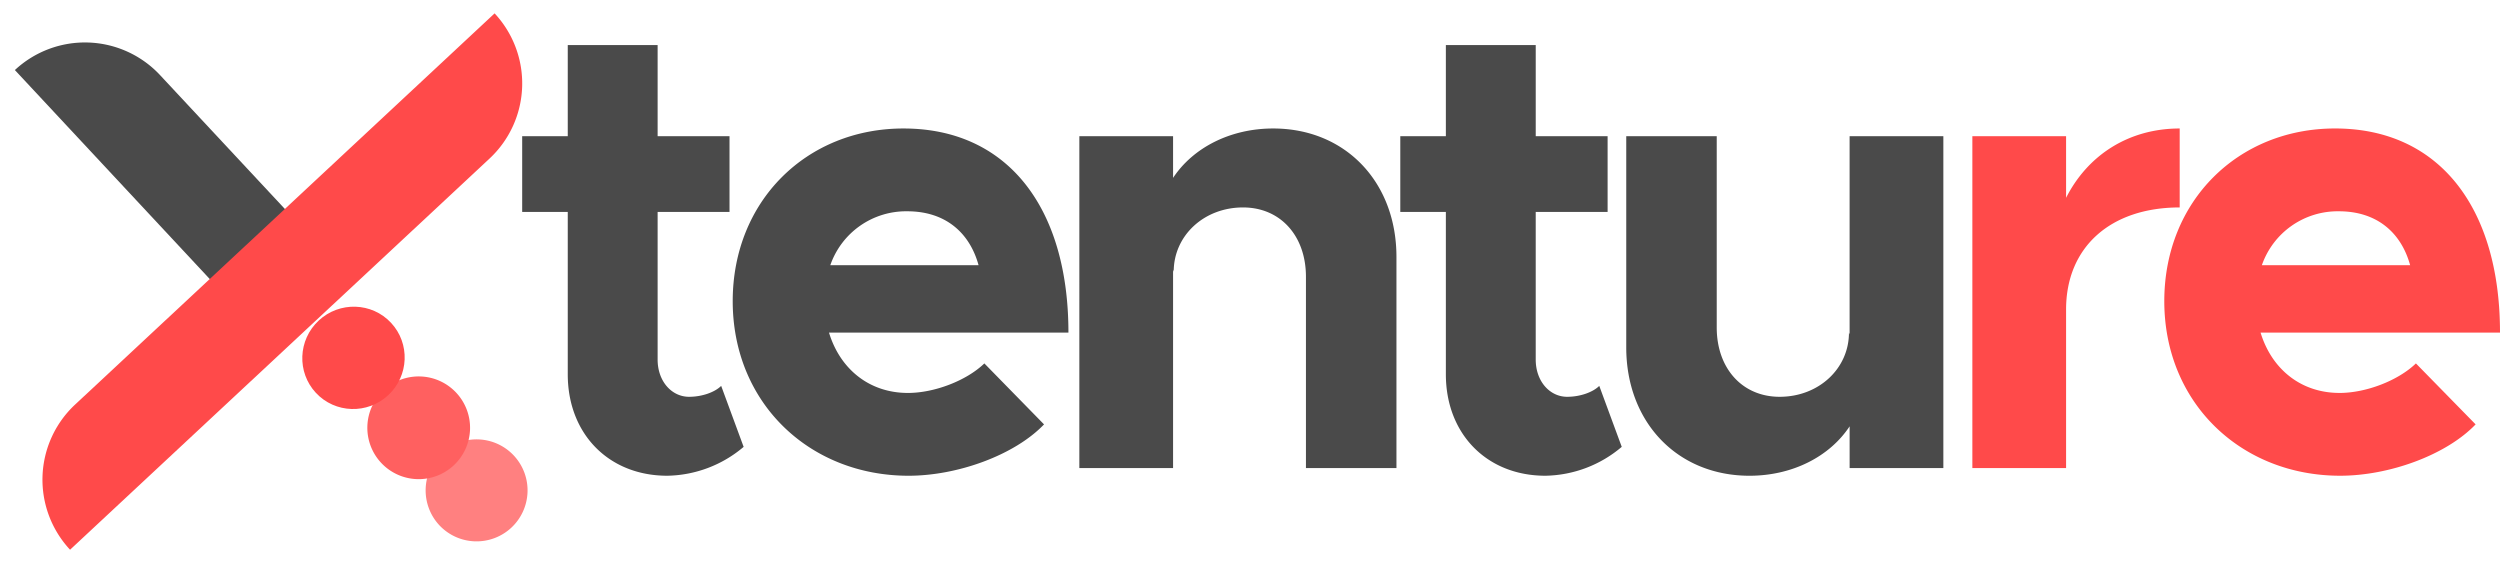
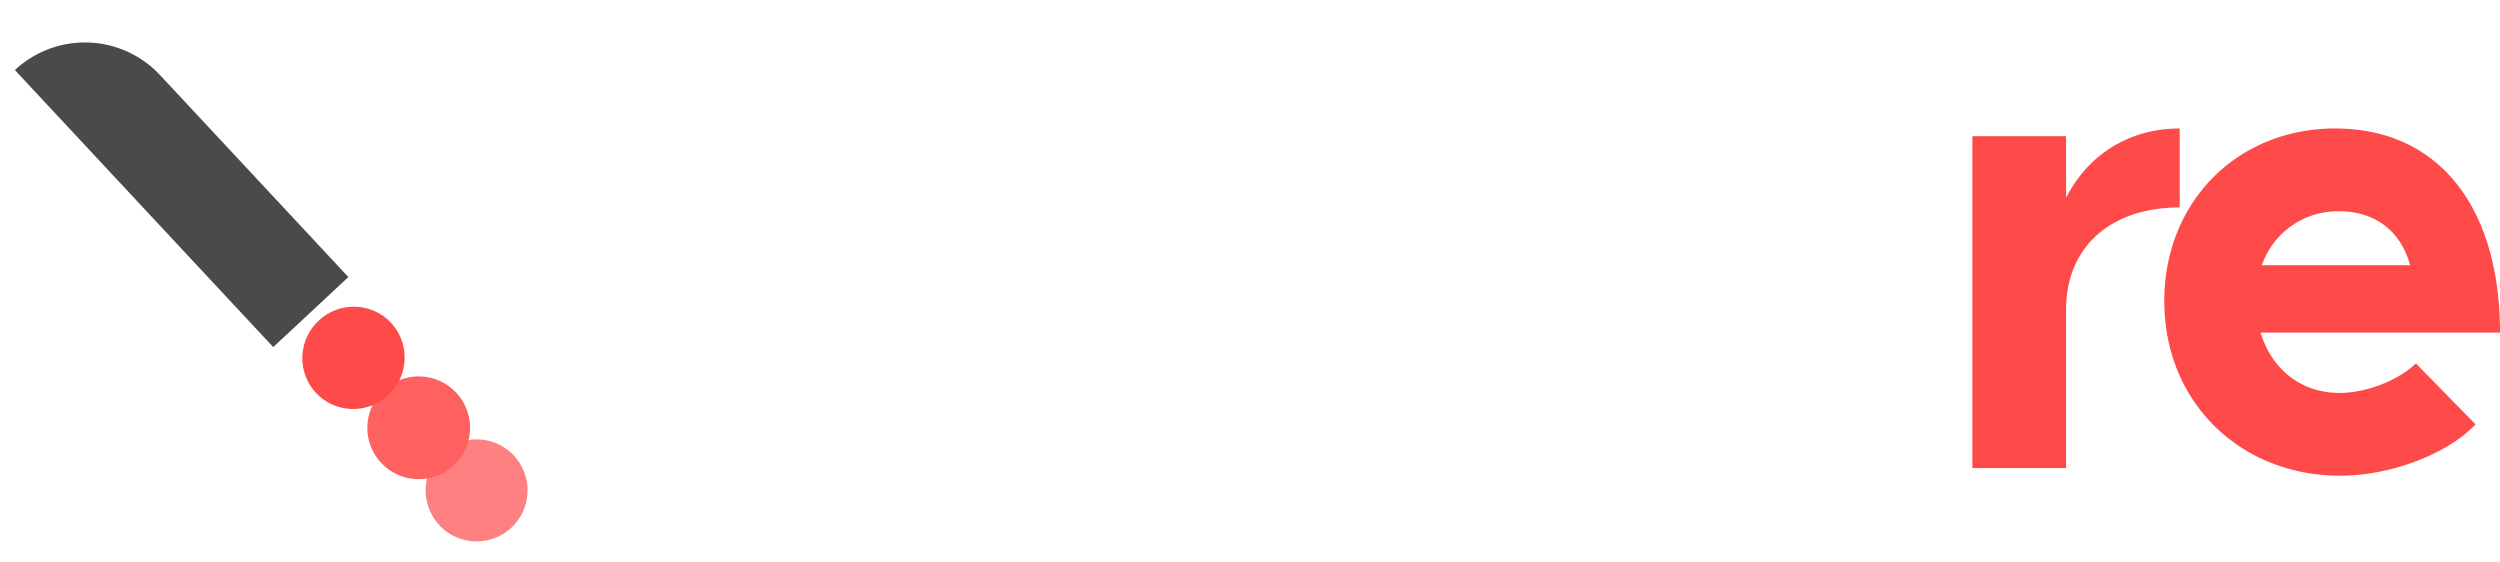
<svg xmlns="http://www.w3.org/2000/svg" width="880.214" height="198.029" viewBox="0 0 880.214 198.029">
  <g transform="translate(1368.978 2172.792)">
-     <path d="M75.936-28.928c-2.26,2.26-6.78,3.842-11.3,3.842-6.1,0-11.074-5.424-11.074-13.108v-51.98H78.874v-26.668H53.562v-32.092H21.922v32.092H5.876v26.668H21.922V-33c0,21.018,14.464,35.708,35.03,35.708A42.581,42.581,0,0,0,83.846-7.458ZM141.7-26.442c-13.786,0-23.956-8.588-27.8-21.244h84.3c0-44.07-21.47-71.868-58.082-71.868C105.994-119.554,80-94.016,80-58.76c0,35.934,27.12,61.472,61.924,61.472,17.176,0,37.29-7.232,47.686-18.08L168.6-36.838C162.268-30.736,150.968-26.442,141.7-26.442ZM141.476-90.4c13.334,0,21.922,7.458,25.086,18.984H114.356A28.237,28.237,0,0,1,141.476-90.4ZM270.3-119.554c-15.142,0-28.25,6.78-35.256,17.4v-14.69h-33V0h33V-69.834l.226.678c0-12.656,10.622-22.6,24.408-22.6,13.108,0,22.148,9.944,22.148,24.408V0h31.866V-74.354C313.688-100.8,295.608-119.554,270.3-119.554ZM385.1-28.928c-2.26,2.26-6.78,3.842-11.3,3.842-6.1,0-11.074-5.424-11.074-13.108v-51.98h25.312v-26.668H362.73v-32.092H331.09v32.092H315.044v26.668H331.09V-33c0,21.018,14.464,35.708,35.03,35.708a42.581,42.581,0,0,0,26.894-10.17Zm88.14-87.914v69.834l-.226-.678c0,12.656-10.622,22.6-24.408,22.6-13.108,0-22.148-9.944-22.148-24.408v-67.348H394.6v74.354c0,26.442,18.08,45.2,43.392,45.2,15.142,0,28.25-6.78,35.256-17.4V0h33V-116.842Z" transform="translate(-1191 -2008)" fill="#4a4a4a" />
    <g transform="translate(-1337.285 -2172.792) rotate(47)">
      <path d="M0,0H36.169V133.373A36.169,36.169,0,0,1,0,97.2Z" transform="translate(133.373 0) rotate(90)" fill="#4a4a4a" />
      <g transform="translate(137.457 36.169) rotate(-90)">
        <path d="M18.084,0A17.956,17.956,0,1,1,0,17.955,18.02,18.02,0,0,1,18.084,0Z" transform="translate(0 63.675)" fill="#ff8080" />
        <path d="M18.084,0A18.084,18.084,0,1,1,0,18.084,18.084,18.084,0,0,1,18.084,0Z" transform="translate(0 33.541)" fill="#ff6060" />
        <ellipse cx="18.084" cy="17.955" rx="18.084" ry="17.955" transform="translate(0 0)" fill="#ff4a4a" />
      </g>
    </g>
-     <path d="M0,0A36.169,36.169,0,0,1,36.169,36.169V238.112A36.169,36.169,0,0,1,0,201.943Z" transform="translate(-1194.834 -2168.084) rotate(47)" fill="#ff4a4a" />
    <path d="M47.46-95.146v-21.7h-33V0h33V-55.822c0-21.922,15.594-35.934,40-35.934v-27.8C69.608-119.554,55.144-110.288,47.46-95.146Zm96.276,68.7c-13.786,0-23.956-8.588-27.8-21.244h84.3c0-44.07-21.47-71.868-58.082-71.868-34.126,0-60.116,25.538-60.116,60.794,0,35.934,27.12,61.472,61.924,61.472,17.176,0,37.29-7.232,47.686-18.08L170.63-36.838C164.3-30.736,153-26.442,143.736-26.442ZM143.51-90.4c13.334,0,21.922,7.458,25.086,18.984H116.39A28.237,28.237,0,0,1,143.51-90.4Z" transform="translate(-689 -2008)" fill="#ff4a4a" />
  </g>
</svg>